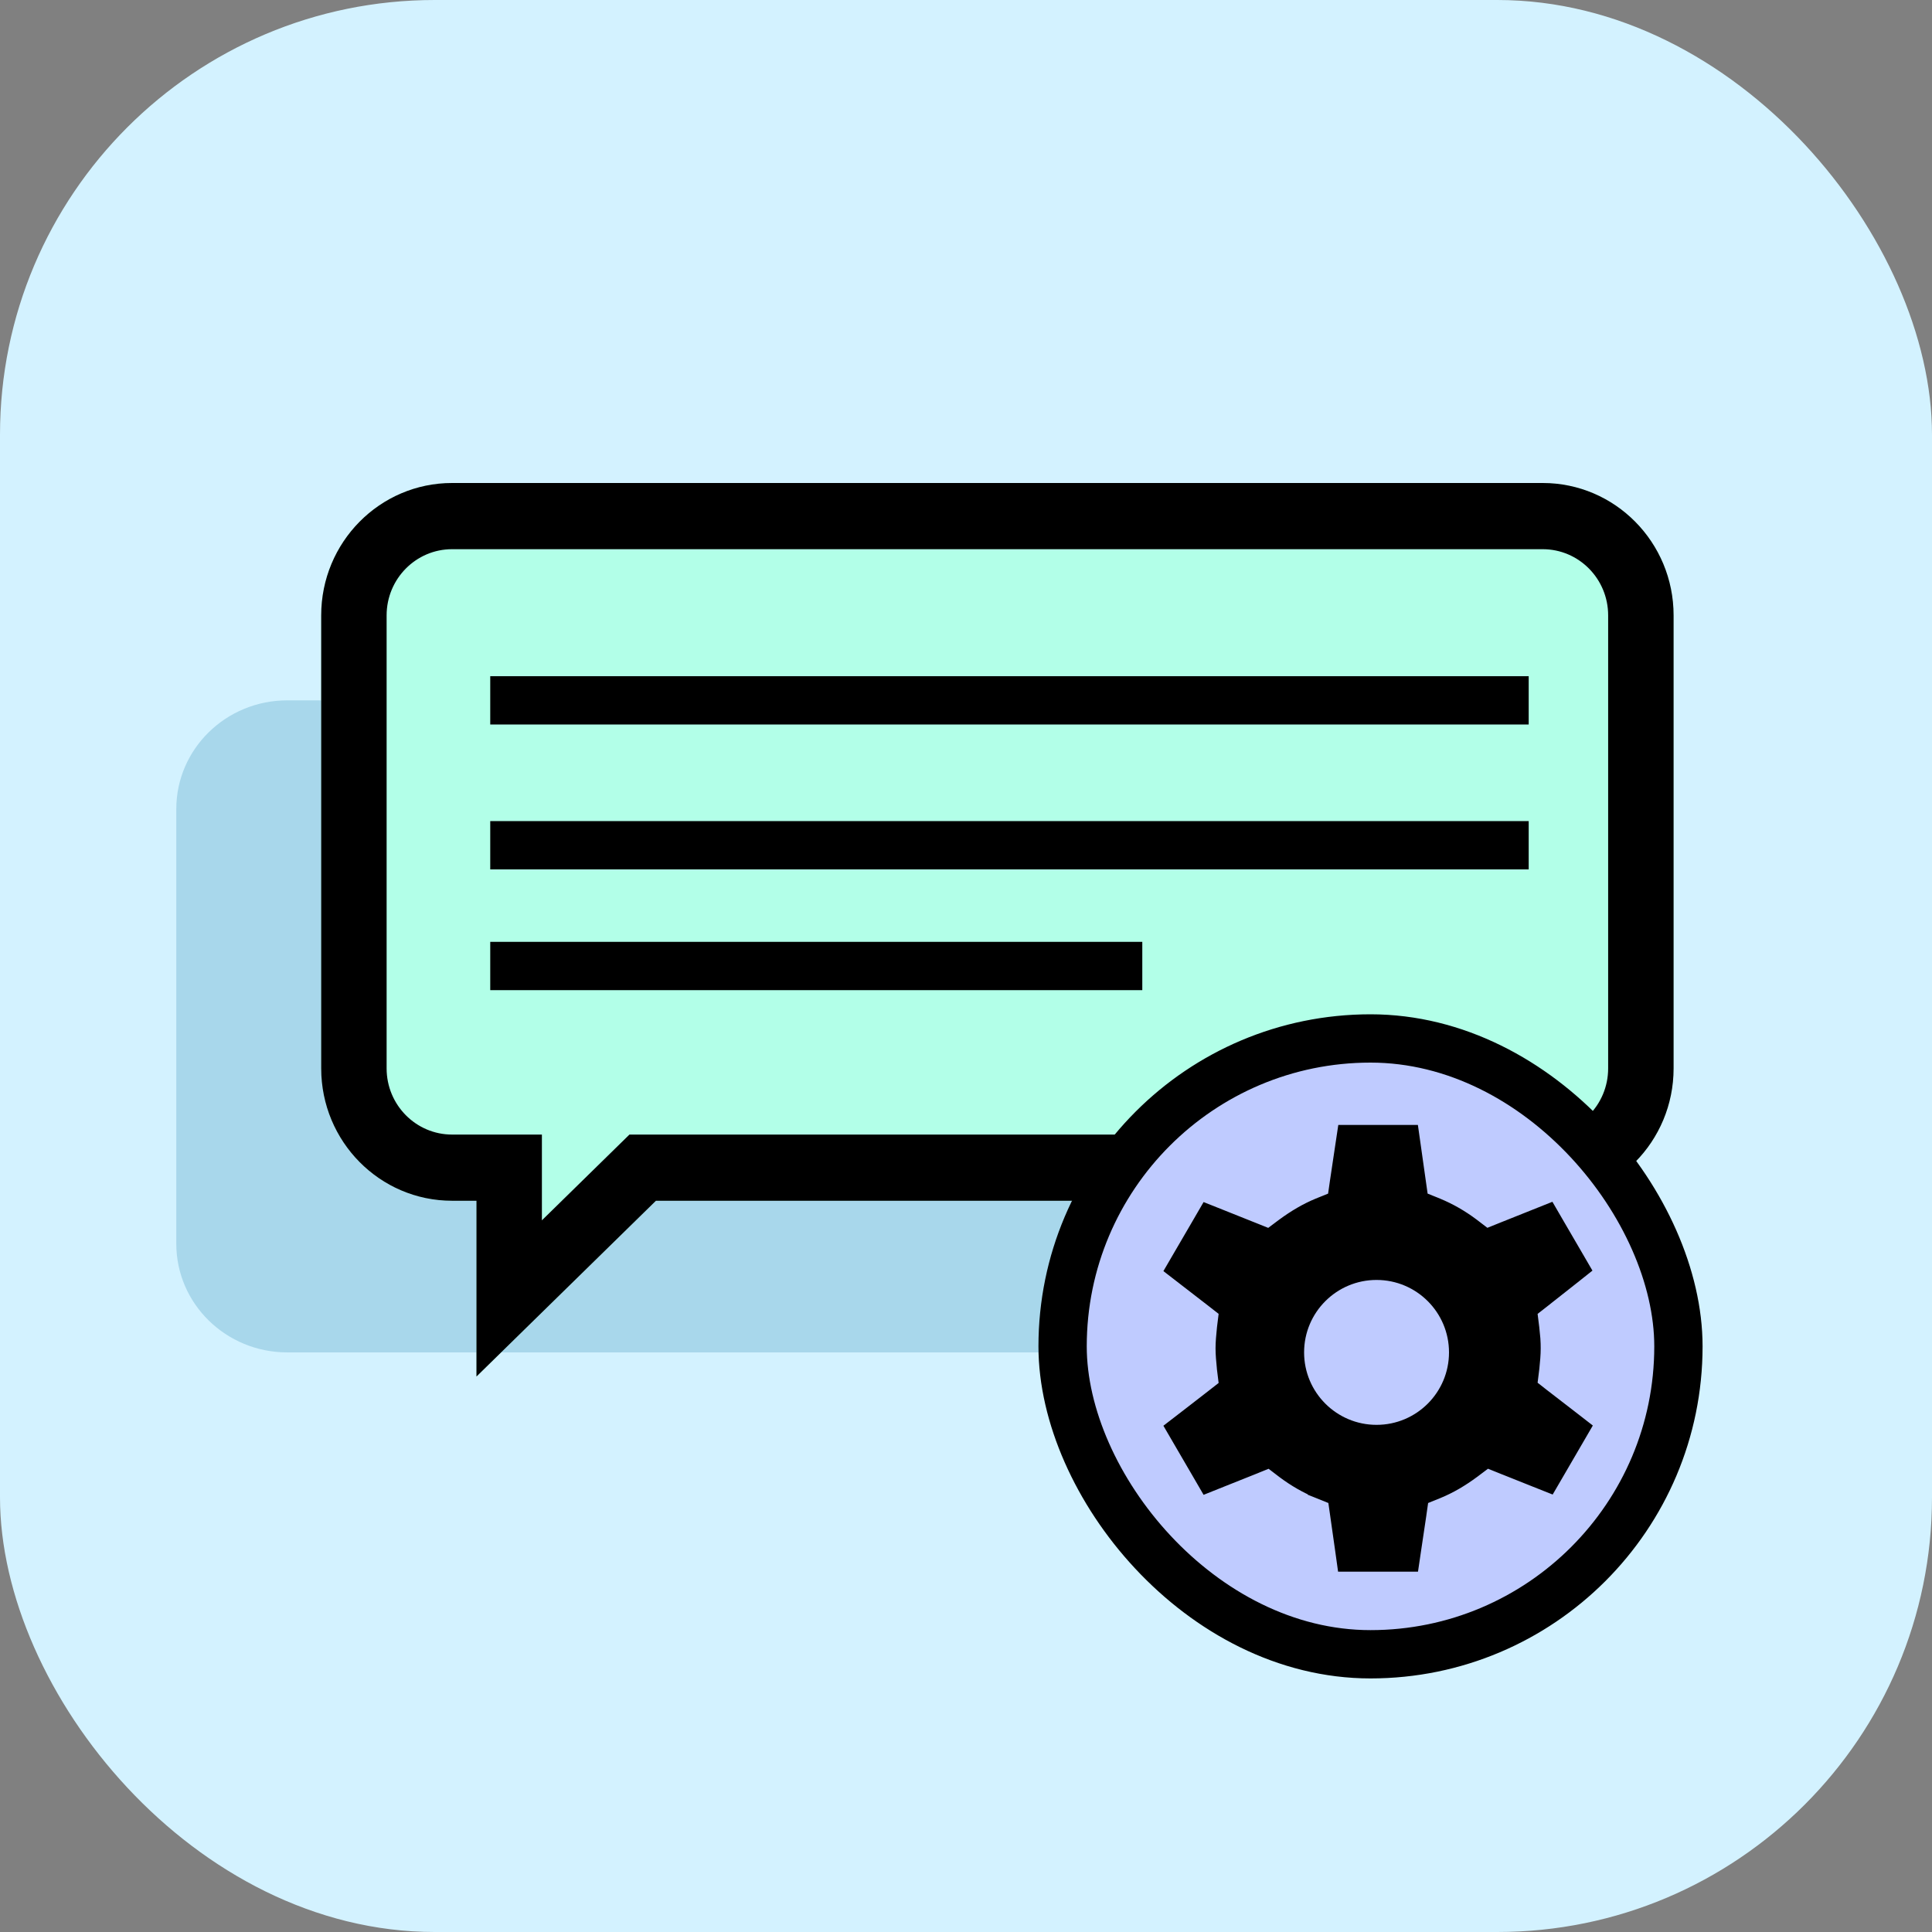
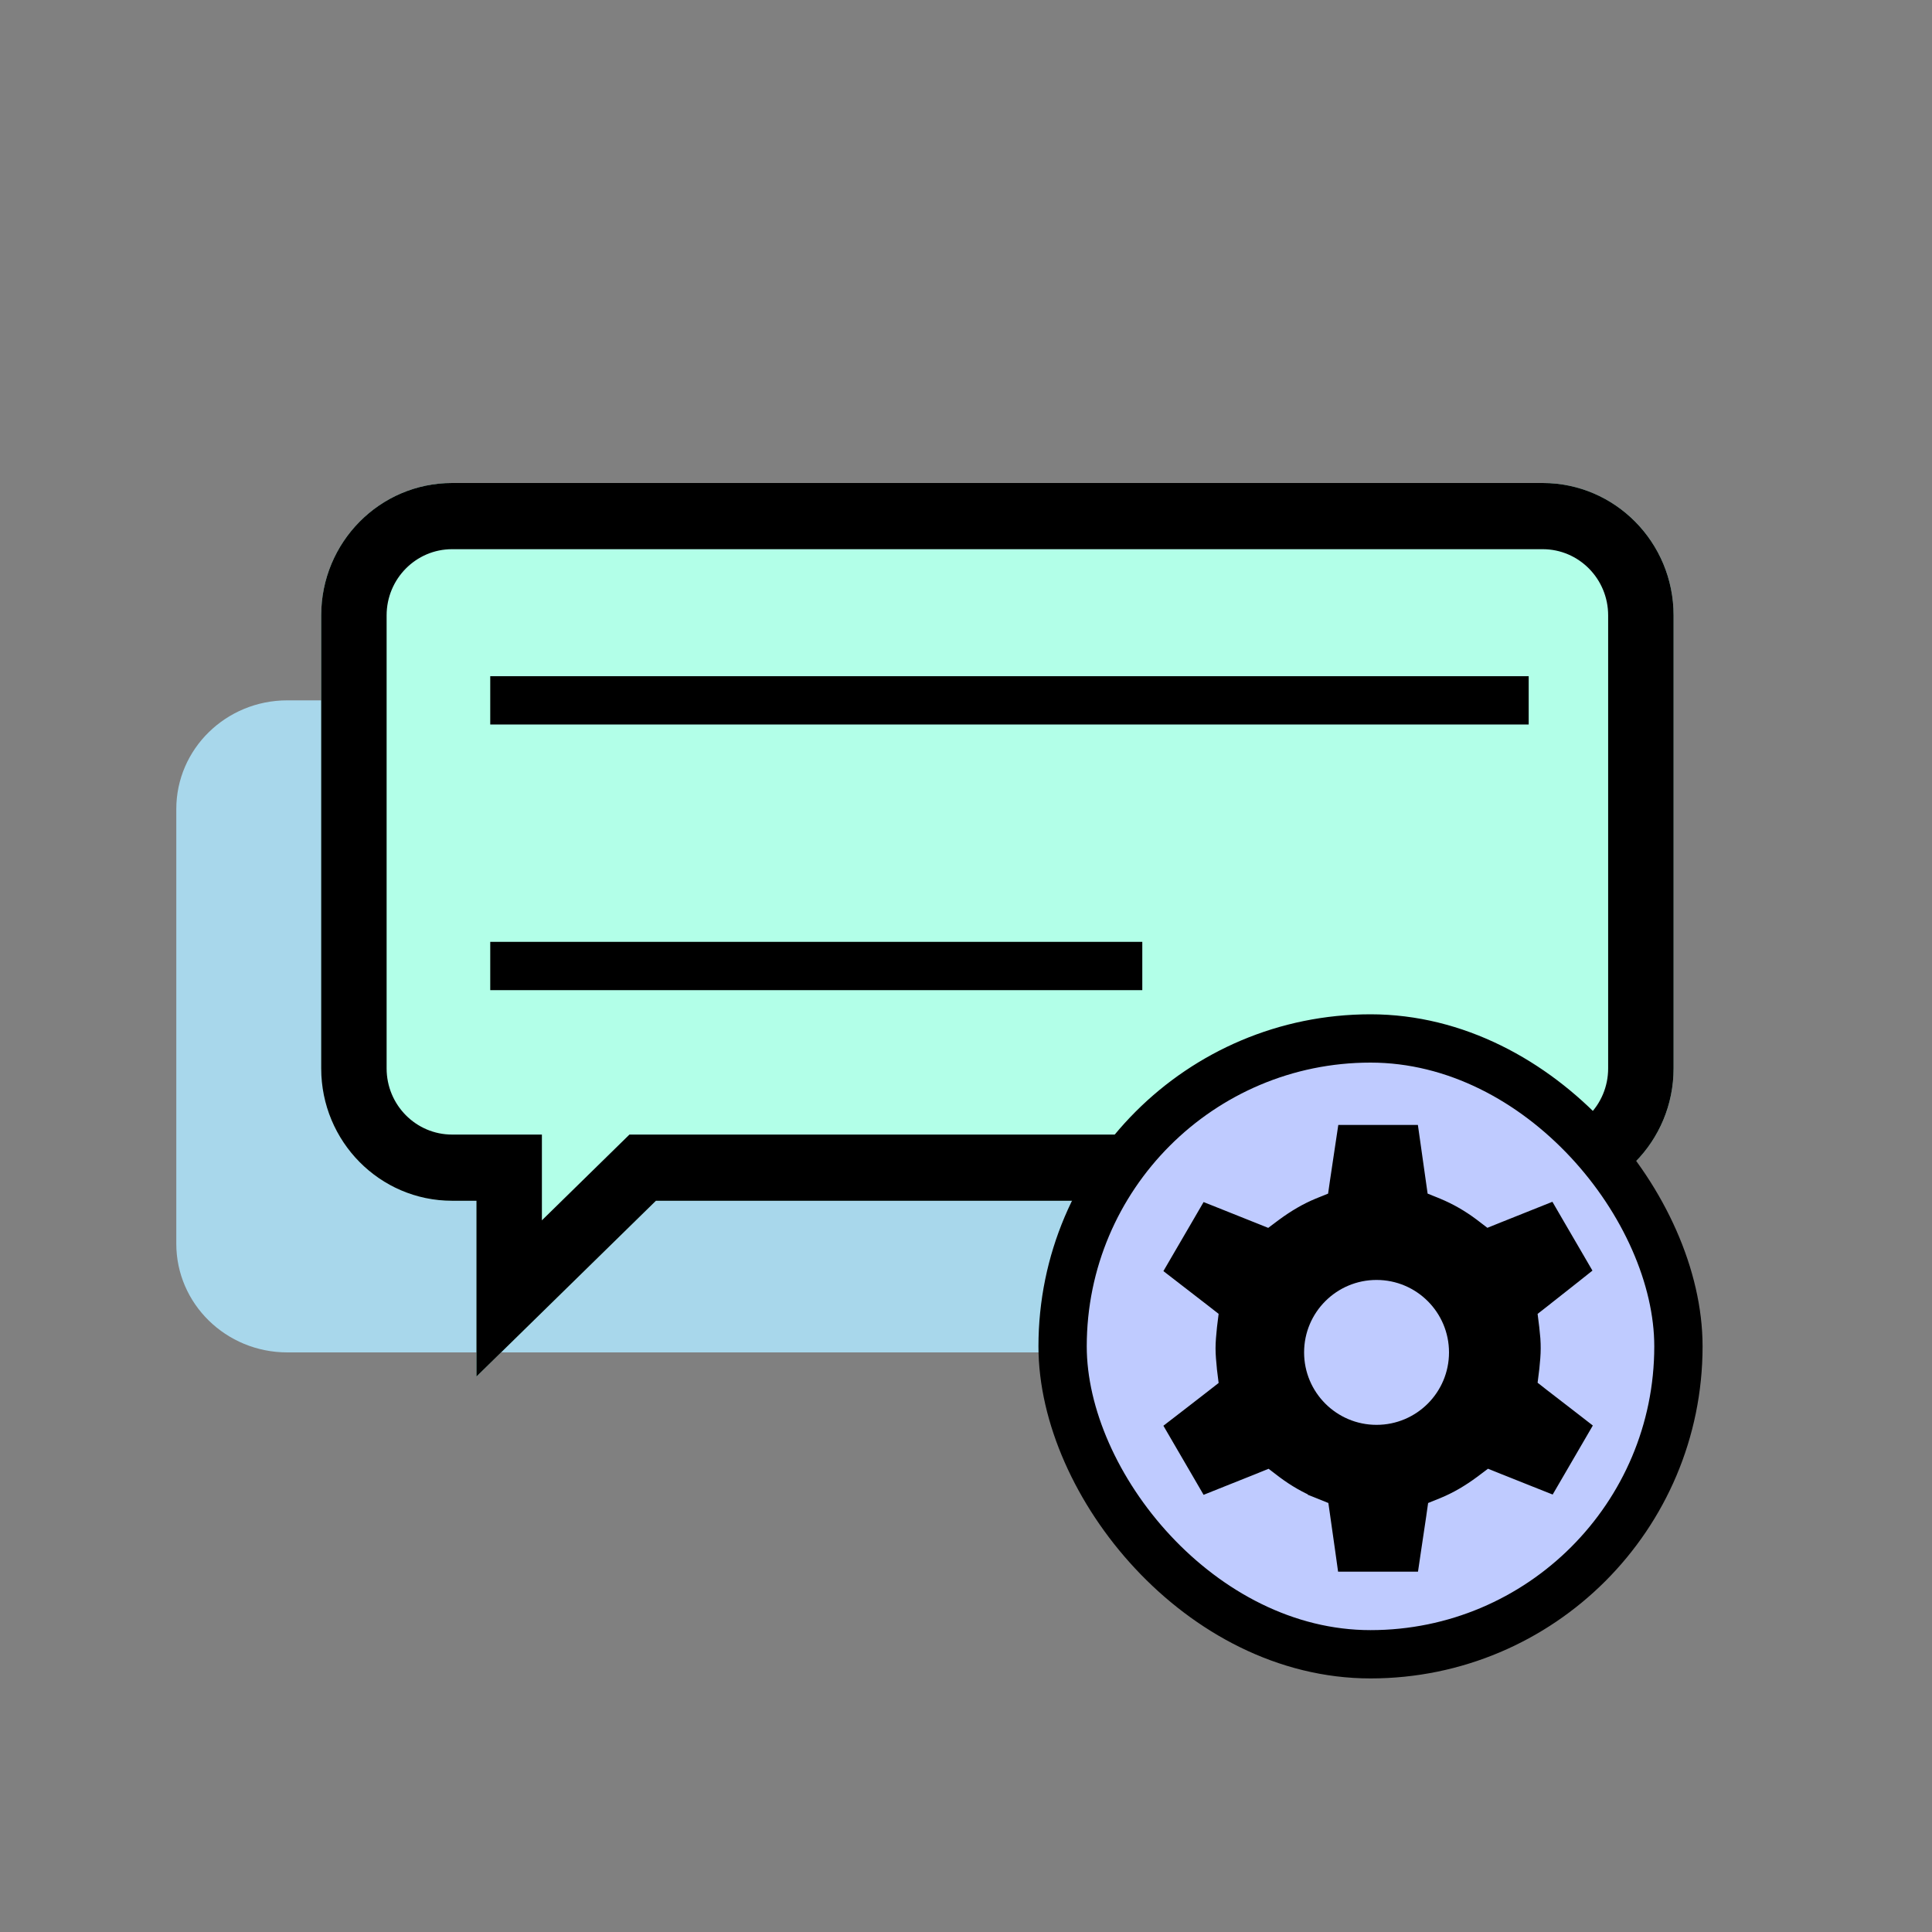
<svg xmlns="http://www.w3.org/2000/svg" width="80" height="80" viewBox="0 0 80 80" fill="none">
  <rect x="0" y="0" width="80" height="80" fill="#808080" stroke="none" />
-   <rect width="80" height="80" rx="18" fill="#D3F2FF" />
  <path d="M7.3 33.5C7.3 31.015 9.357 29 11.896 29H56.704C59.242 29 61.3 31.015 61.3 33.5V51.5C61.3 53.985 59.242 56 56.704 56H11.896C9.357 56 7.3 53.985 7.3 51.5V33.5Z" fill="#A8D7EB" />
  <path d="M13.3 25.482C13.3 22.454 15.726 20 18.719 20H63.88C66.874 20 69.3 22.454 69.3 25.482V44.24C69.3 47.267 66.874 49.721 63.88 49.721H27.161L19.729 57V49.721H18.719C15.726 49.721 13.3 47.267 13.3 44.24L13.3 25.482Z" fill="#B2FFE8" />
  <path fill-rule="evenodd" clip-rule="evenodd" d="M22.439 46.98V50.531L26.064 46.98H63.88C65.377 46.98 66.59 45.753 66.59 44.24V25.482C66.59 23.968 65.377 22.741 63.88 22.741H18.719C17.223 22.741 16.009 23.968 16.009 25.482V44.24C16.009 45.753 17.223 46.98 18.719 46.98H22.439ZM19.729 57V49.721H18.719C15.726 49.721 13.3 47.267 13.3 44.24V25.482C13.3 22.454 15.726 20 18.719 20H63.88C66.874 20 69.3 22.454 69.3 25.482V44.24C69.3 47.267 66.874 49.721 63.88 49.721H27.161L19.729 57Z" fill="black" />
-   <path d="M20.3 28H63.3V30H20.3V28Z" fill="black" />
-   <path d="M20.3 34H63.3V36H20.3V34Z" fill="black" />
+   <path d="M20.3 28H63.3V30H20.3Z" fill="black" />
  <path d="M20.3 39H47.3V41H20.3V39Z" fill="black" />
  <rect x="44" y="43" width="25.5" height="25.5" rx="12.75" fill="#BFCBFF" />
  <rect x="44" y="43" width="25.5" height="25.5" rx="12.75" stroke="black" stroke-width="2" />
  <path d="M58.243 47.121L58.309 47.585L58.504 48.964L58.624 49.809L59.425 50.132L59.431 50.135C59.915 50.336 60.365 50.593 60.81 50.925L60.815 50.929L61.506 51.457L62.31 51.133L62.312 51.132L63.616 50.611L64.049 50.438L64.283 50.841L65.003 52.077L65.238 52.481L64.87 52.773L63.77 53.64L63.769 53.642L63.095 54.168L63.201 55.016L63.245 55.462C63.254 55.593 63.257 55.712 63.257 55.831C63.257 56.076 63.234 56.327 63.203 56.63L63.201 56.643L63.095 57.492L63.766 58.018H63.767L64.877 58.875L65.251 59.165L65.013 59.574L64.294 60.81L64.06 61.212L63.627 61.04L62.322 60.519H62.321L61.534 60.202L60.852 60.715L60.85 60.717C60.38 61.064 59.919 61.334 59.449 61.527L59.445 61.529L58.645 61.852L58.524 62.697V62.701L58.318 64.08L58.25 64.54H55.877L55.812 64.076L55.616 62.697L55.495 61.852L54.695 61.529L54.69 61.527V61.526C54.205 61.325 53.755 61.068 53.31 60.736L53.305 60.732L52.613 60.203L51.81 60.528L51.809 60.529L50.503 61.05L50.071 61.223L49.837 60.82L49.117 59.584L48.879 59.175L49.254 58.886L50.361 58.029L51.034 57.503L50.929 56.653L50.928 56.645V56.639C50.897 56.326 50.873 56.066 50.873 55.831C50.873 55.596 50.897 55.335 50.928 55.031L50.929 55.019L51.034 54.167L50.363 53.643L49.254 52.786L48.879 52.496L49.117 52.087L49.837 50.852L50.071 50.449L50.503 50.621L51.809 51.143H51.81L52.596 51.458L53.278 50.946L53.281 50.944C53.751 50.597 54.211 50.328 54.681 50.134L54.685 50.132L55.484 49.81L55.605 48.964L55.606 48.96L55.812 47.581L55.881 47.121H58.243Z" fill="black" stroke="black" stroke-width="1.08" />
  <circle cx="57" cy="56" r="3" fill="#BFCBFF" />
</svg>